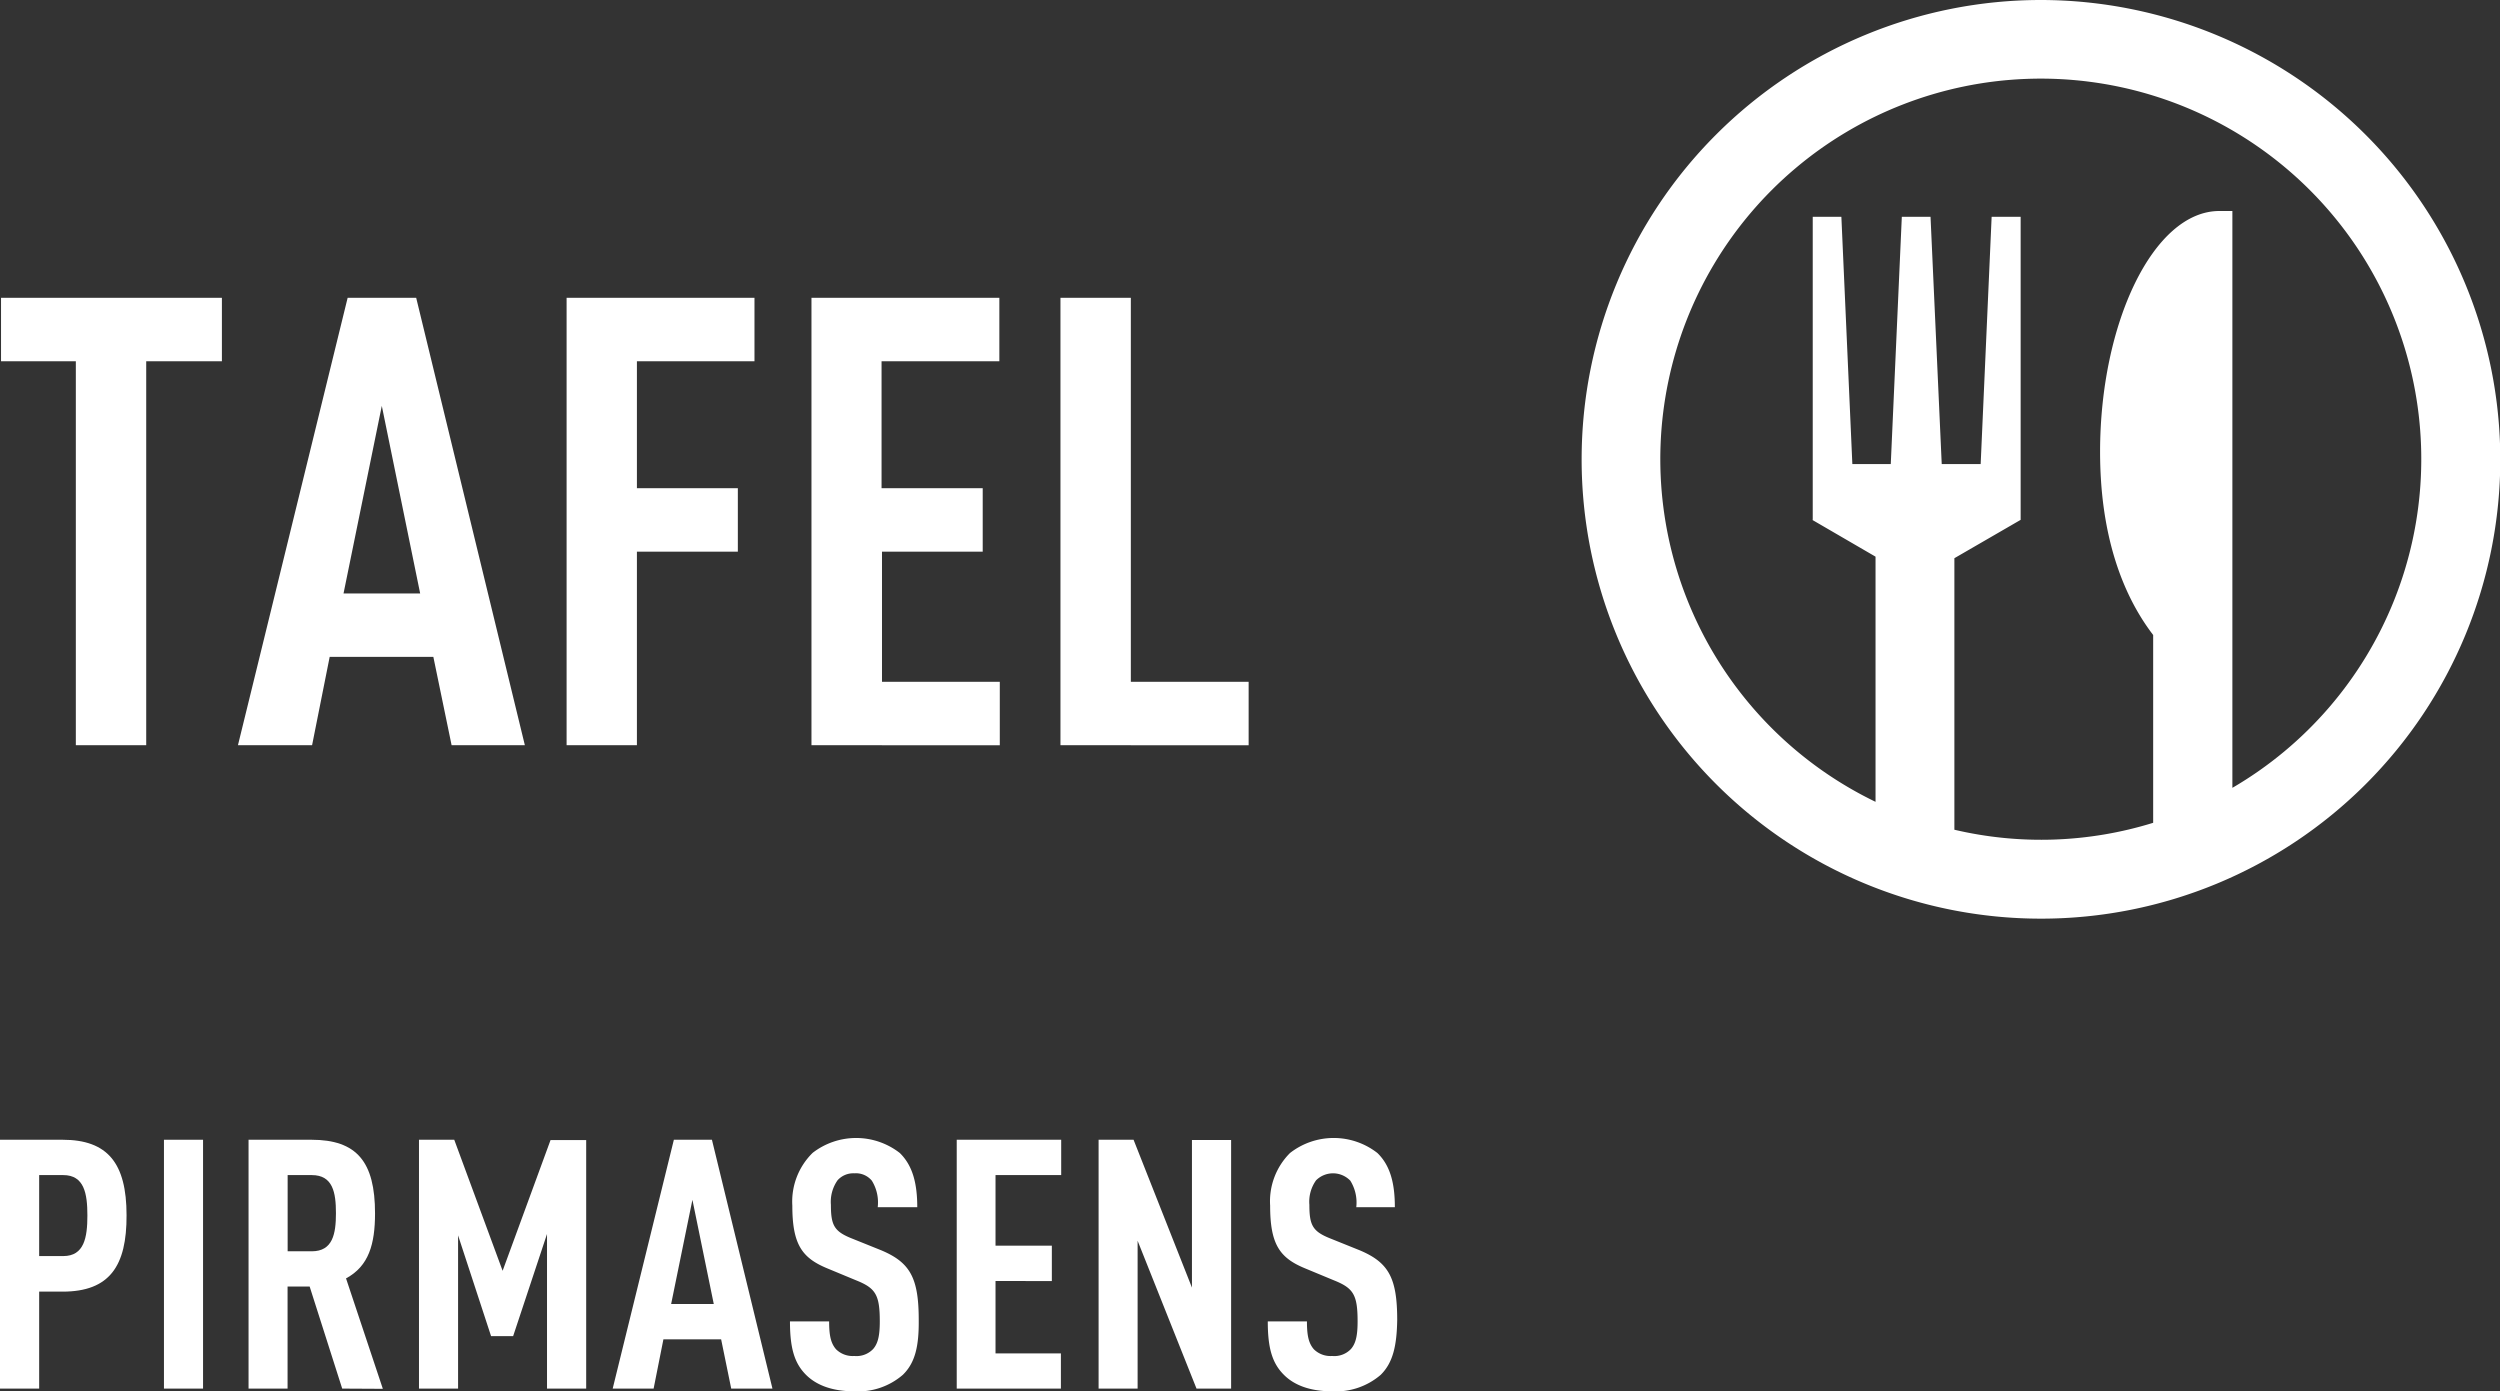
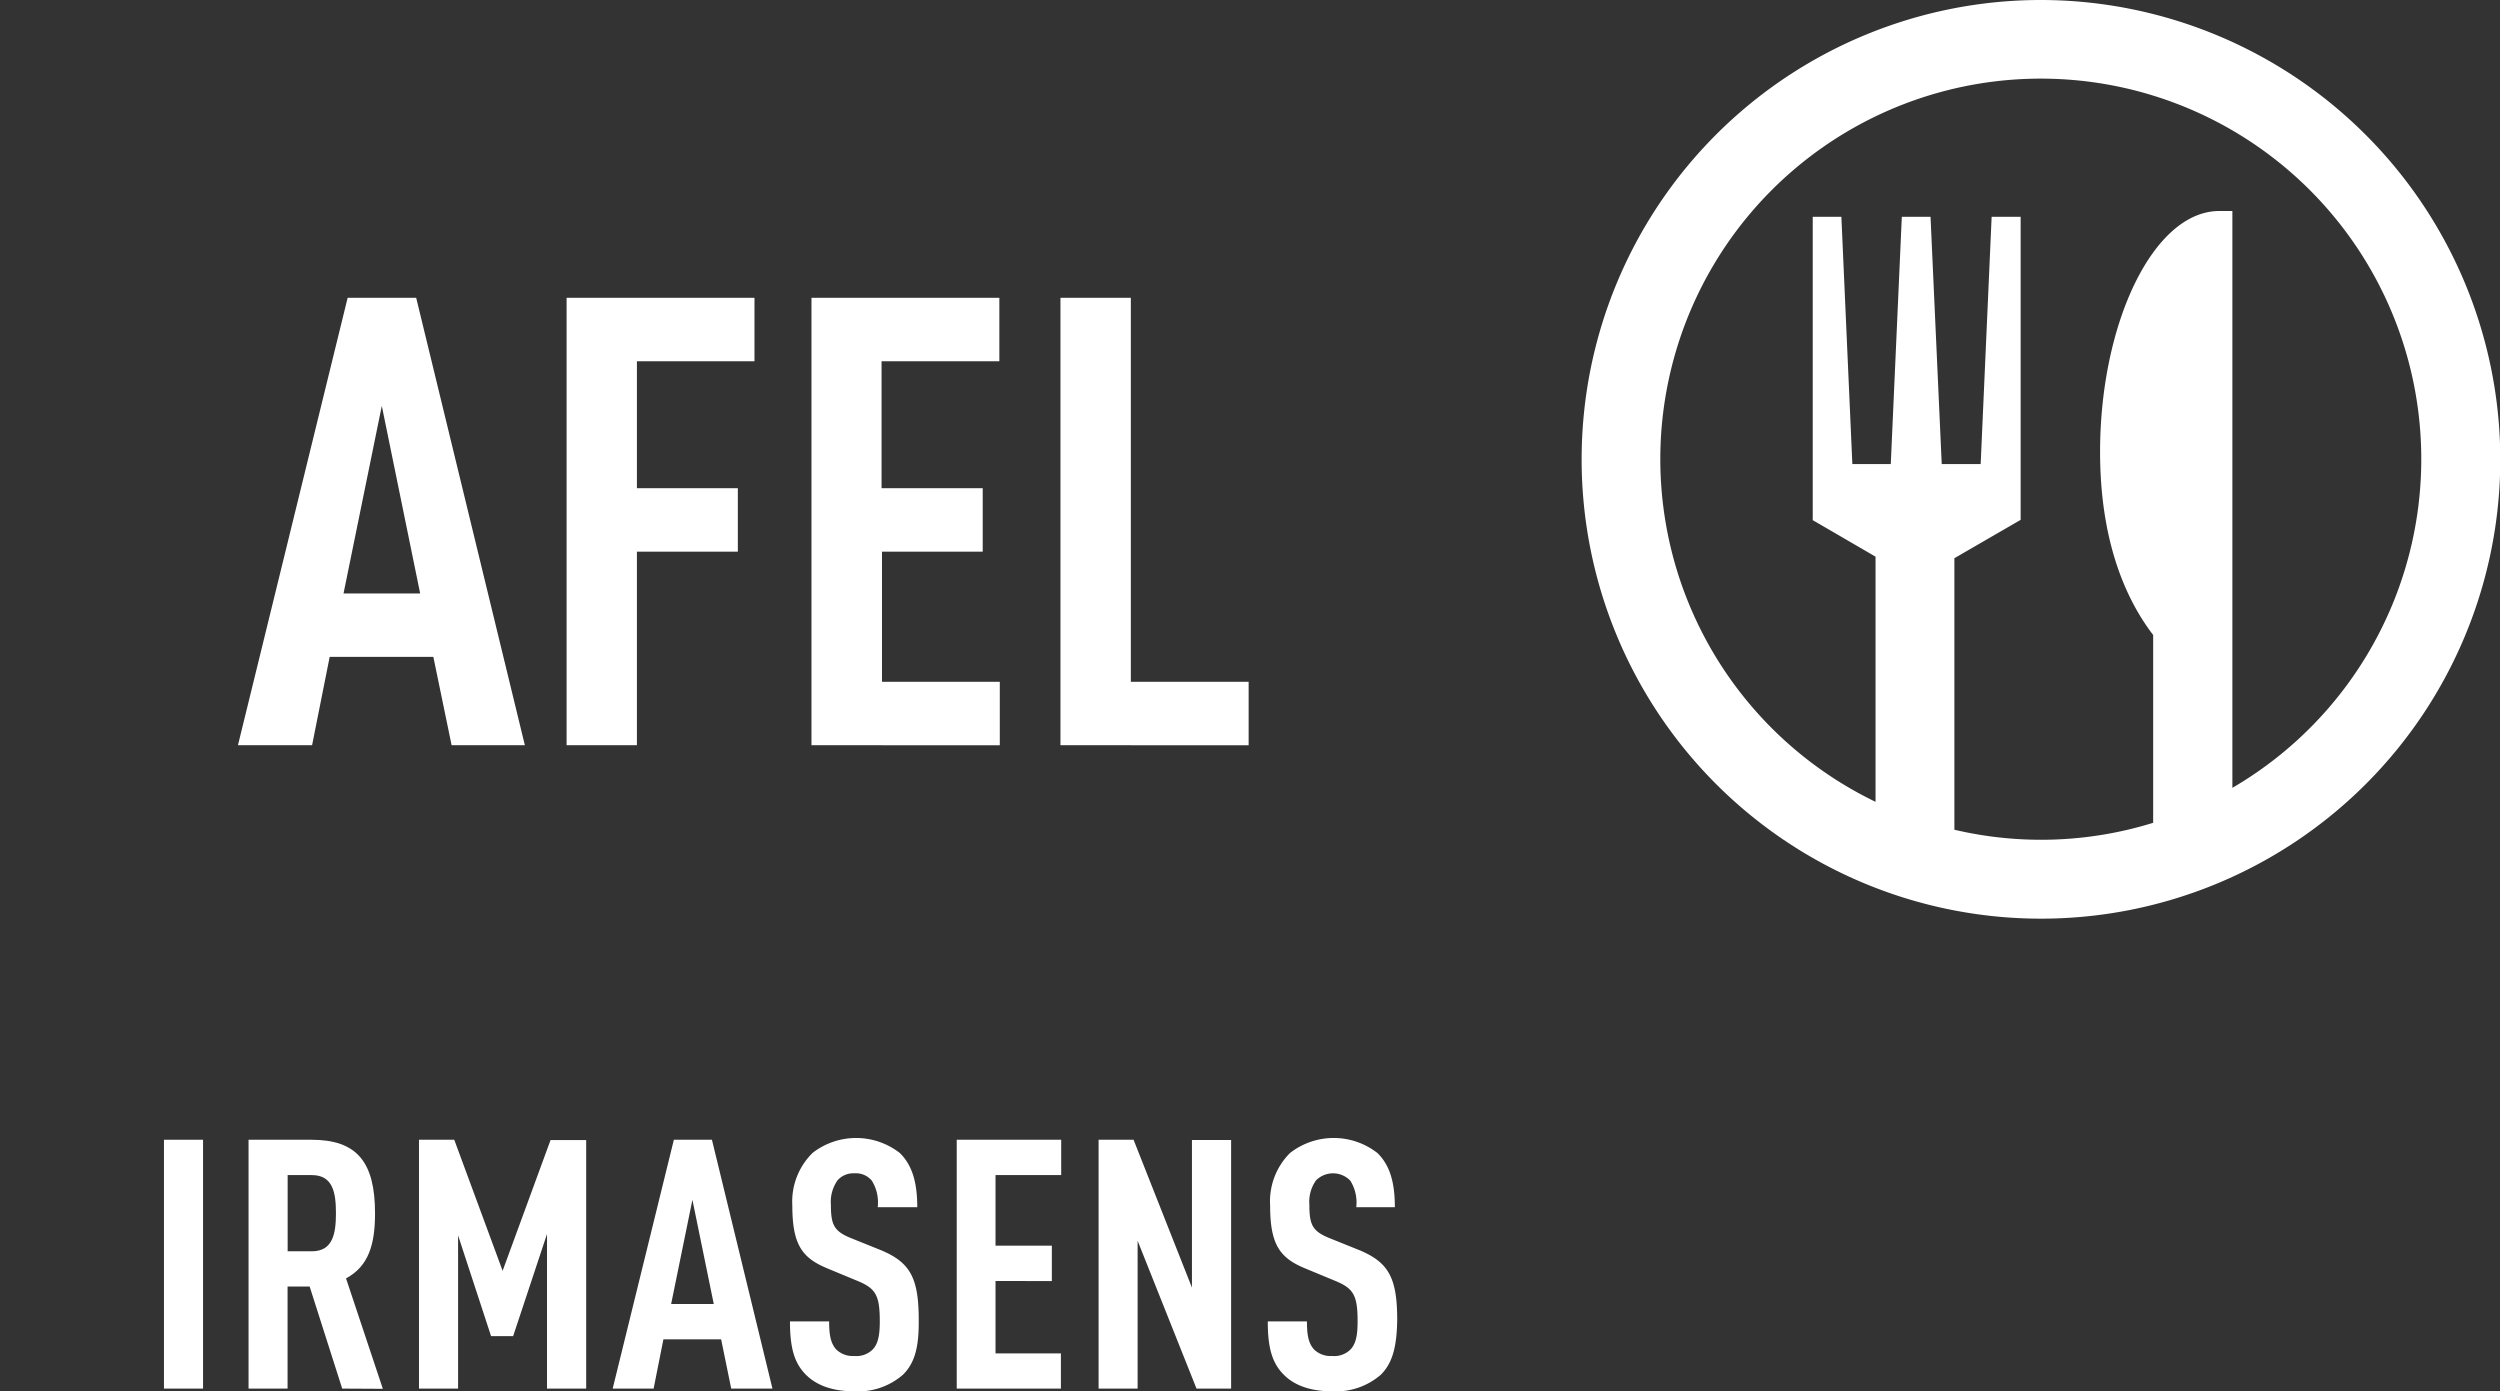
<svg xmlns="http://www.w3.org/2000/svg" viewBox="0 0 339.57 188.97">
  <rect x="0" y="0" width="339.57" height="188.97" fill="#333333" stroke="none" />
  <defs>
    <style>.cls-1{fill:#fff;}</style>
  </defs>
  <g id="Ebene_1" data-name="Ebene 1">
-     <path class="cls-1" d="M52.28,205.83H49.1V219H43.78v-33.8h8.5c6.12,0,8.69,3.18,8.69,10.25C61,202.32,58.69,205.83,52.28,205.83ZM52.37,190H49.1v11h3.27c2.85,0,3.28-2.52,3.28-5.51S55.22,190,52.37,190Z" transform="translate(-43.78 -30.39)" />
    <path class="cls-1" d="M66.05,219v-33.8h5.31V219Z" transform="translate(-43.78 -30.39)" />
    <path class="cls-1" d="M90.26,219l-4.42-13.86h-3V219H77.54v-33.8h8.54c6.17,0,8.64,3,8.64,10,0,4.18-.85,7.17-3.94,8.83l5,15Zm-4.13-29H82.85v10.35h3.28c2.85,0,3.28-2.37,3.28-5.17S89,190,86.13,190Z" transform="translate(-43.78 -30.39)" />
    <path class="cls-1" d="M118.08,219V198l-4.6,13.87h-3L106,198.19V219h-5.31v-33.8h4.79L112.05,203l6.51-17.76h4.84V219Z" transform="translate(-43.78 -30.39)" />
    <path class="cls-1" d="M143.1,219l-1.37-6.69h-7.84L132.56,219H127l8.31-33.8h5.17l8.22,33.8Zm-5.27-25.64-2.89,14.15h5.79Z" transform="translate(-43.78 -30.39)" />
    <path class="cls-1" d="M166.41,217.13a9.28,9.28,0,0,1-6.59,2.24c-2.95,0-5.13-.81-6.56-2.24-1.61-1.61-2.18-3.7-2.18-7.26h5.32c0,1.8.19,2.94.95,3.8a3.21,3.21,0,0,0,2.47.9,3.11,3.11,0,0,0,2.56-.95c.71-.81.9-2,.9-3.75,0-3.61-.57-4.51-3.18-5.56l-4-1.66c-3.41-1.42-4.7-3.27-4.7-8.5a9.27,9.27,0,0,1,2.76-7.17A9.65,9.65,0,0,1,166,187c1.75,1.71,2.37,4.14,2.37,7.36H163a5.61,5.61,0,0,0-.8-3.6,2.81,2.81,0,0,0-2.38-1,2.86,2.86,0,0,0-2.28.95,5.08,5.08,0,0,0-.9,3.32c0,2.76.43,3.61,2.8,4.56l4,1.61c4,1.67,5.13,3.8,5.13,9.5C168.6,213.15,168.12,215.47,166.41,217.13Z" transform="translate(-43.78 -30.39)" />
    <path class="cls-1" d="M173.73,219v-33.8h14.19V190H179v9.59h7.65v4.8H179v9.83h8.88V219Z" transform="translate(-43.78 -30.39)" />
    <path class="cls-1" d="M206.3,219l-8-20.08V219H193v-33.8h4.75l7.93,20.08V185.23H211V219Z" transform="translate(-43.78 -30.39)" />
    <path class="cls-1" d="M231.32,217.13a9.33,9.33,0,0,1-6.6,2.24c-2.95,0-5.13-.81-6.55-2.24-1.62-1.61-2.19-3.7-2.19-7.26h5.32c0,1.8.19,2.94.95,3.8a3.21,3.21,0,0,0,2.47.9,3.11,3.11,0,0,0,2.56-.95c.71-.81.9-2,.9-3.75,0-3.61-.57-4.51-3.18-5.56l-4-1.66c-3.42-1.42-4.7-3.27-4.7-8.5A9.26,9.26,0,0,1,219,187a9.65,9.65,0,0,1,11.87,0c1.76,1.71,2.37,4.14,2.37,7.36H228a5.6,5.6,0,0,0-.81-3.6,3.26,3.26,0,0,0-4.65-.05,5,5,0,0,0-.91,3.32c0,2.76.43,3.61,2.8,4.56l4,1.61c4,1.67,5.13,3.8,5.13,9.5C233.5,213.15,233,215.47,231.32,217.13Z" transform="translate(-43.78 -30.39)" />
  </g>
  <g id="Ebene_2" data-name="Ebene 2">
-     <path class="cls-1" d="M63.64,79.46v52.15H54.08V79.46H43.92V70.84h30v8.62Z" transform="translate(-43.78 -30.39)" />
    <path class="cls-1" d="M105.12,131.61l-2.48-12H88.56l-2.39,12H76.1L91,70.84h9.31l14.76,60.77ZM95.64,85.52,90.44,111h10.41Z" transform="translate(-43.78 -30.39)" />
    <path class="cls-1" d="M130.29,79.46V96.7H144v8.62H130.29v26.29h-9.55V70.84h25.52v8.62Z" transform="translate(-43.78 -30.39)" />
    <path class="cls-1" d="M154,131.61V70.84h25.52v8.62h-16V96.7h13.74v8.62H163.58V123h16v8.62Z" transform="translate(-43.78 -30.39)" />
    <path class="cls-1" d="M187.82,131.61V70.84h9.56V123h16v8.62Z" transform="translate(-43.78 -30.39)" />
    <path class="cls-1" d="M321,30.39a62.39,62.39,0,1,0,62.39,62.4A62.47,62.47,0,0,0,321,30.39m26,107V59.05h-1.77c-8.95,0-16.2,15.22-16.2,32.71,0,11,2.86,19.2,7.21,24.88v25.51a51.44,51.44,0,0,1-27,.94V106.21l9-5.21h0V59.84H314.3l-1.49,33.58h-5.29L306,59.84H302.1l-1.5,33.58h-5.22l-1.49-33.58H290V101l-.07,0,8.6,5V139.3A51.68,51.68,0,1,1,347,137.4" transform="translate(-43.78 -30.39)" />
  </g>
</svg>